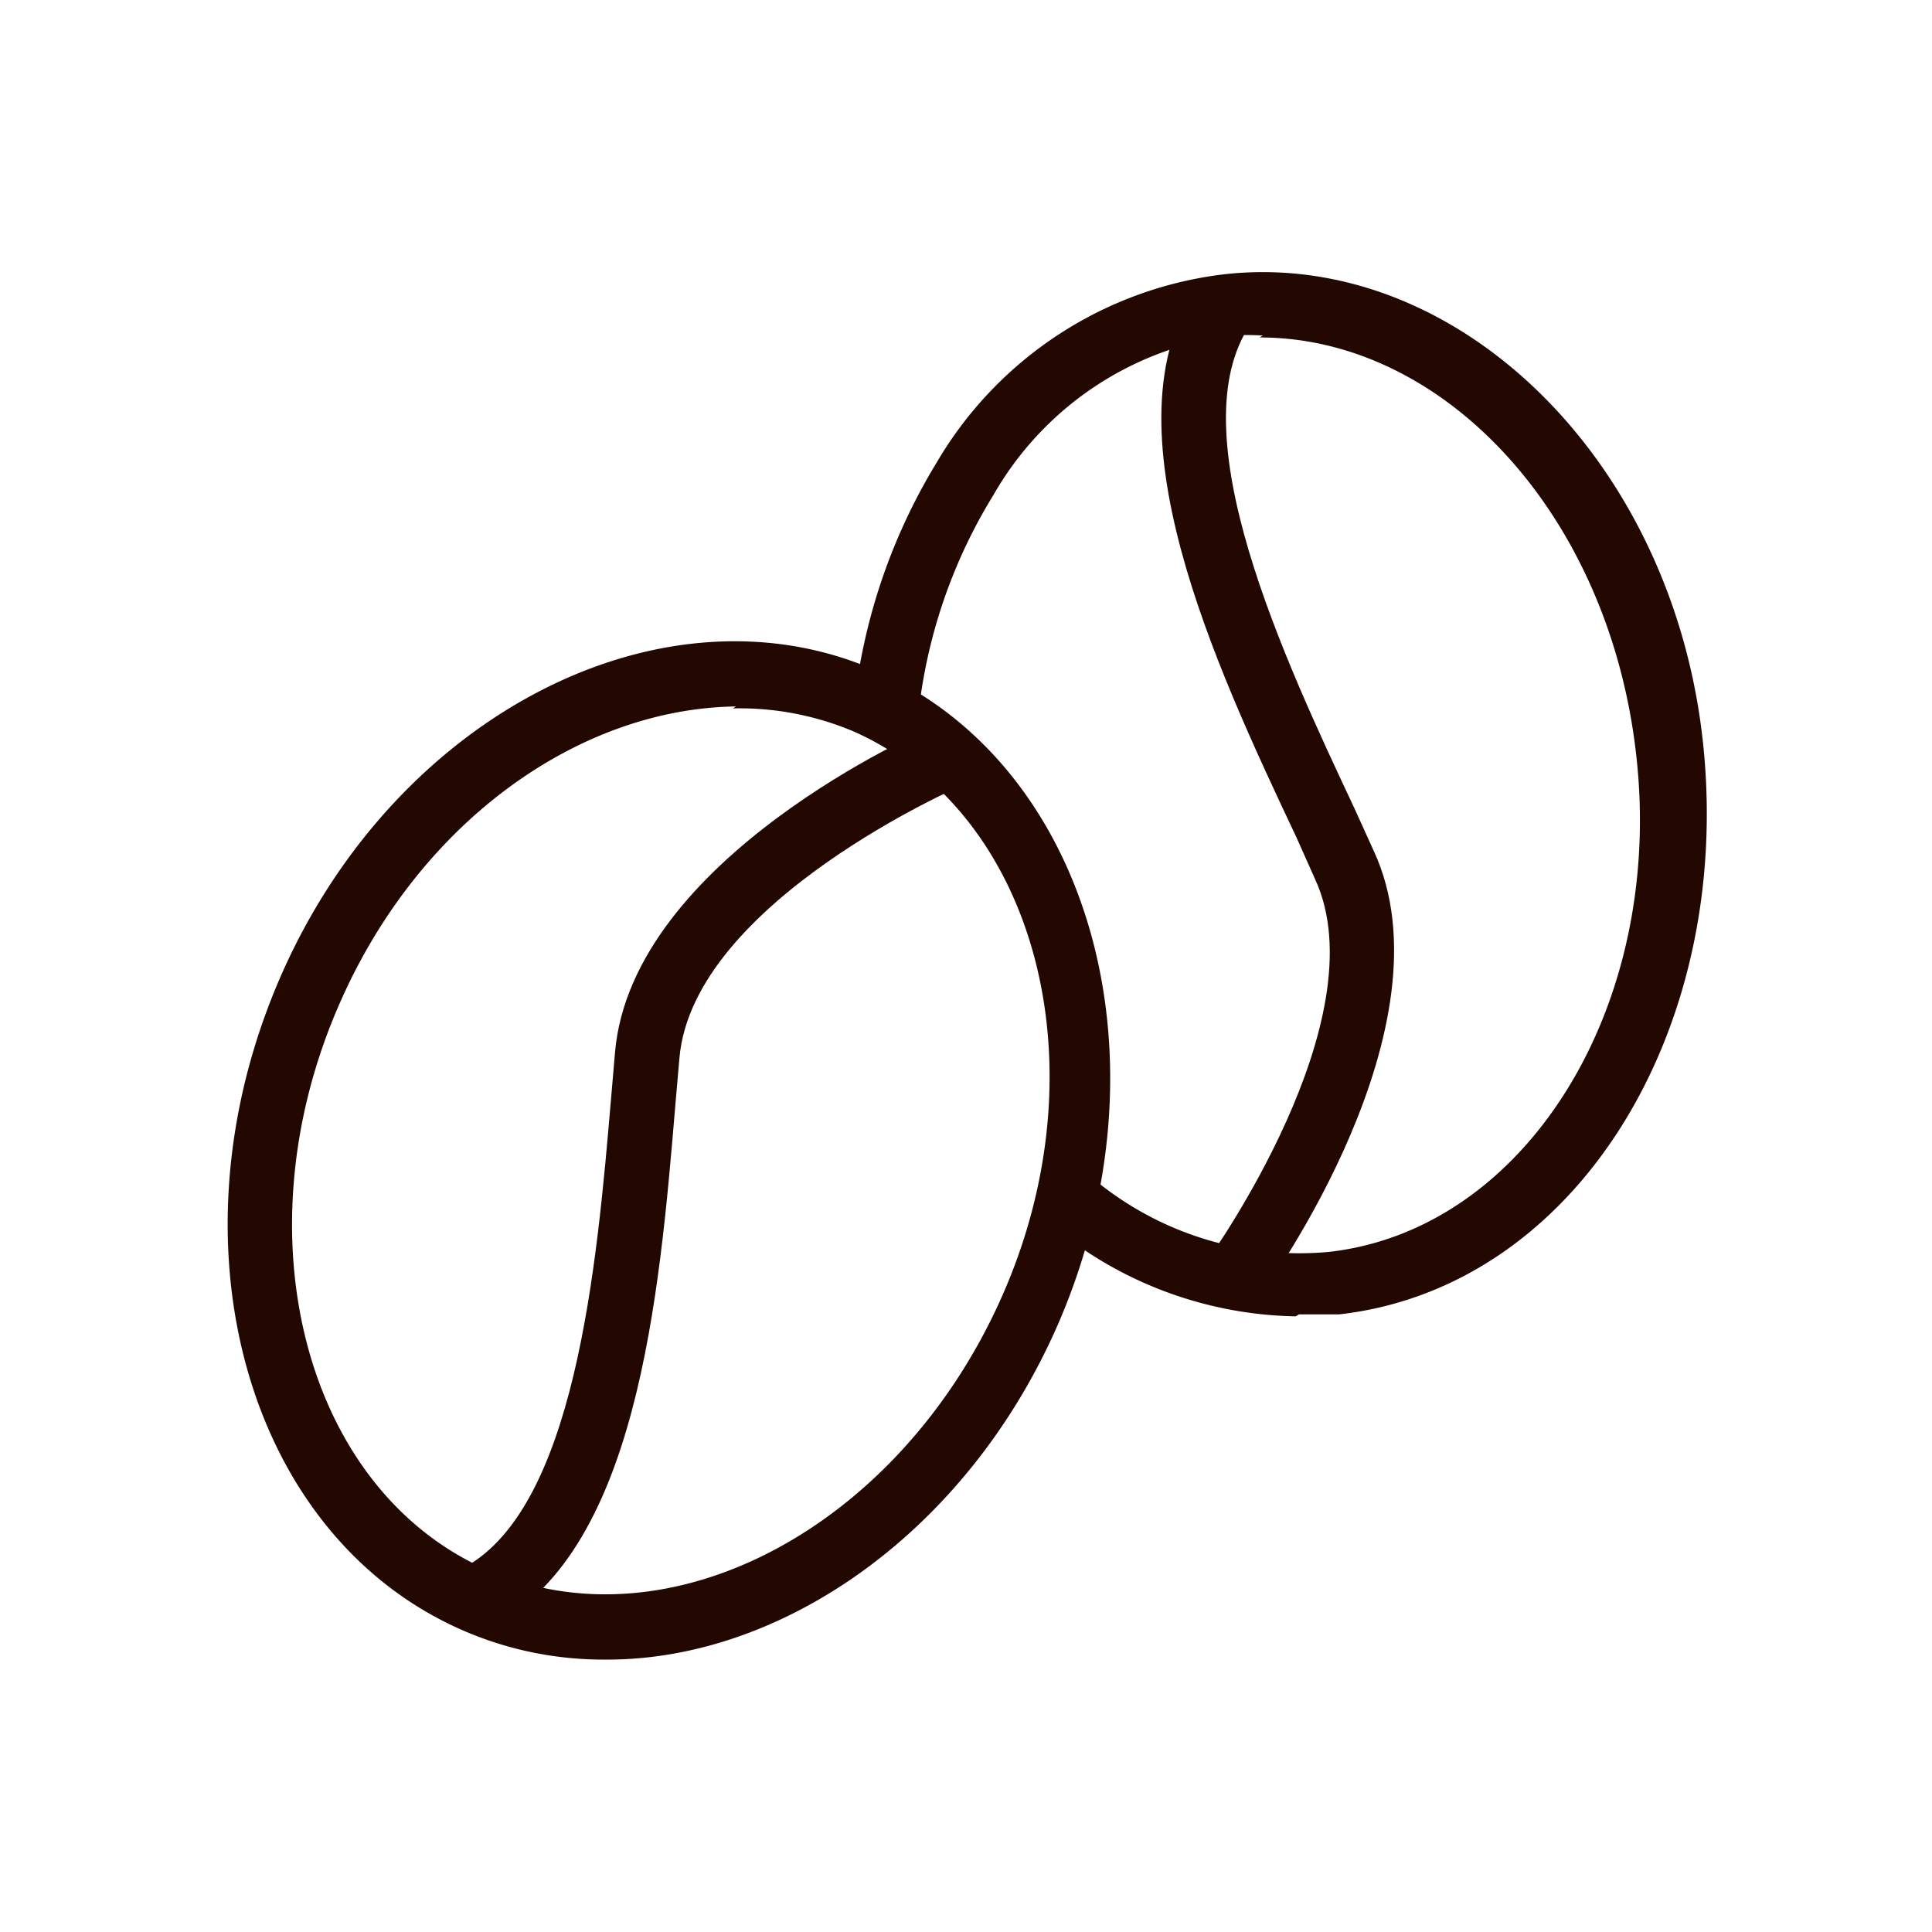
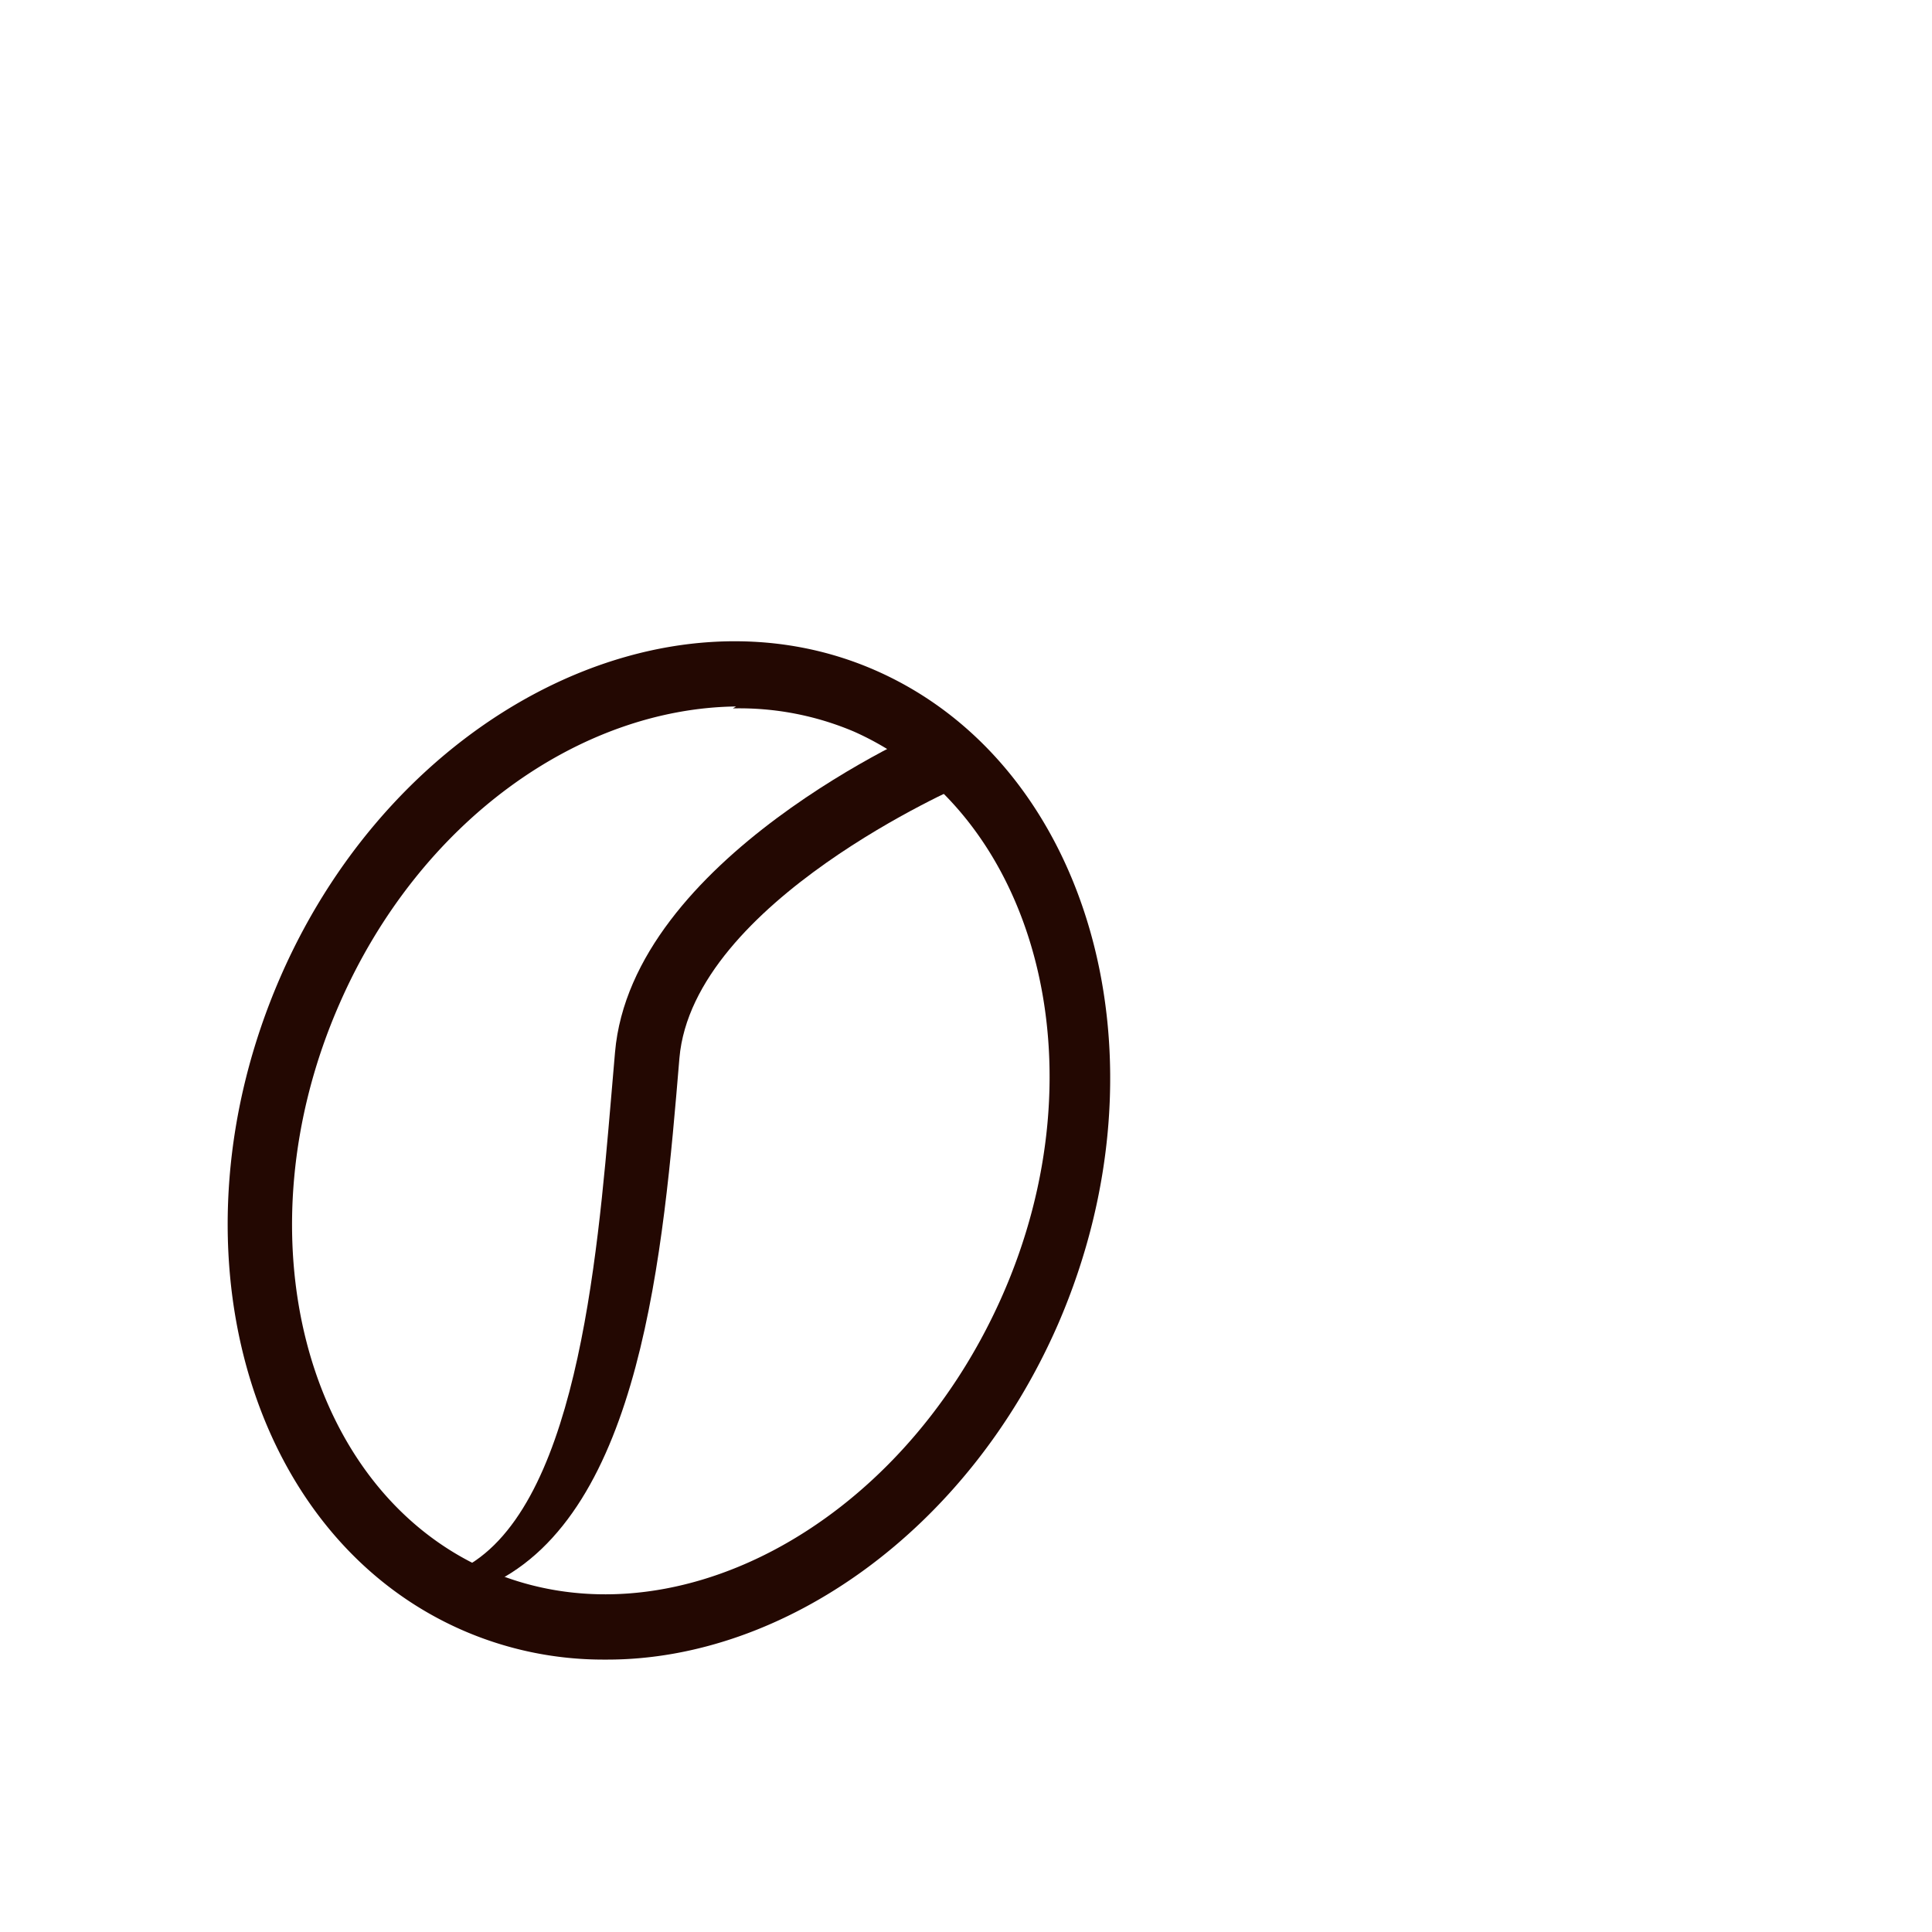
<svg xmlns="http://www.w3.org/2000/svg" viewBox="0 0 30 30">
  <defs>
    <style>.cls-1{fill:#fff;}.cls-2{fill:#230802;}</style>
  </defs>
  <title>Asset 4</title>
  <g id="Layer_2" data-name="Layer 2">
    <g id="Layer_2-2" data-name="Layer 2">
      <rect class="cls-1" width="30" height="30" />
    </g>
    <g id="Layer_3" data-name="Layer 3">
-       <path class="cls-2" d="M20.12,20.44a6.08,6.08,0,0,1-4.32-1.91,9.1,9.1,0,0,1-2.52-5.45,9.13,9.13,0,0,1,1.26-5.89A6,6,0,0,1,19,4.26c3.61-.41,7,2.88,7.45,7.33s-2,8.41-5.66,8.82l-.62,0m-.56-15.2a4.19,4.19,0,0,0-.5,0,5,5,0,0,0-3.68,2.47A8.15,8.15,0,0,0,14.28,13a8.09,8.09,0,0,0,2.22,4.85,5,5,0,0,0,4.13,1.59c3.06-.34,5.21-3.8,4.78-7.69C25,8,22.43,5.24,19.56,5.24" />
-       <path class="cls-2" d="M19.57,20.14l-.8-.6s2.66-3.71,1.65-5.89L20.13,13c-1.27-2.69-3-6.39-1.54-8.54l.83.57c-1.14,1.67.52,5.2,1.62,7.54l.29.64c1.26,2.71-1.63,6.74-1.76,6.91" />
      <path class="cls-1" d="M16,20.35c-1.68,3.85-5.54,5.86-8.62,4.49s-4.22-5.61-2.54-9.46,5.54-5.86,8.63-4.48,4.22,5.6,2.53,9.45" />
      <path class="cls-2" d="M9.39,25.77a5.46,5.46,0,0,1-2.24-.47c-3.33-1.48-4.59-6-2.8-10.12s6-6.23,9.29-4.75,4.58,6,2.79,10.13c-1.4,3.21-4.26,5.21-7,5.21m2-14.8C9,11,6.51,12.75,5.27,15.59c-1.57,3.58-.54,7.53,2.28,8.78s6.4-.63,8-4.22.54-7.53-2.29-8.79A4.55,4.55,0,0,0,11.38,11" />
-       <path class="cls-2" d="M7.56,25.29l-.43-.91c1.81-.87,2.14-4.76,2.36-7.34l.06-.7c.26-3,4.77-5,5-5.08l.4.93S10.76,14,10.55,16.43l-.06.69c-.25,3-.59,7.06-2.93,8.17" />
+       <path class="cls-2" d="M7.56,25.29l-.43-.91c1.81-.87,2.14-4.76,2.36-7.34l.06-.7c.26-3,4.77-5,5-5.08l.4.93S10.76,14,10.55,16.43c-.25,3-.59,7.06-2.93,8.17" />
    </g>
  </g>
</svg>